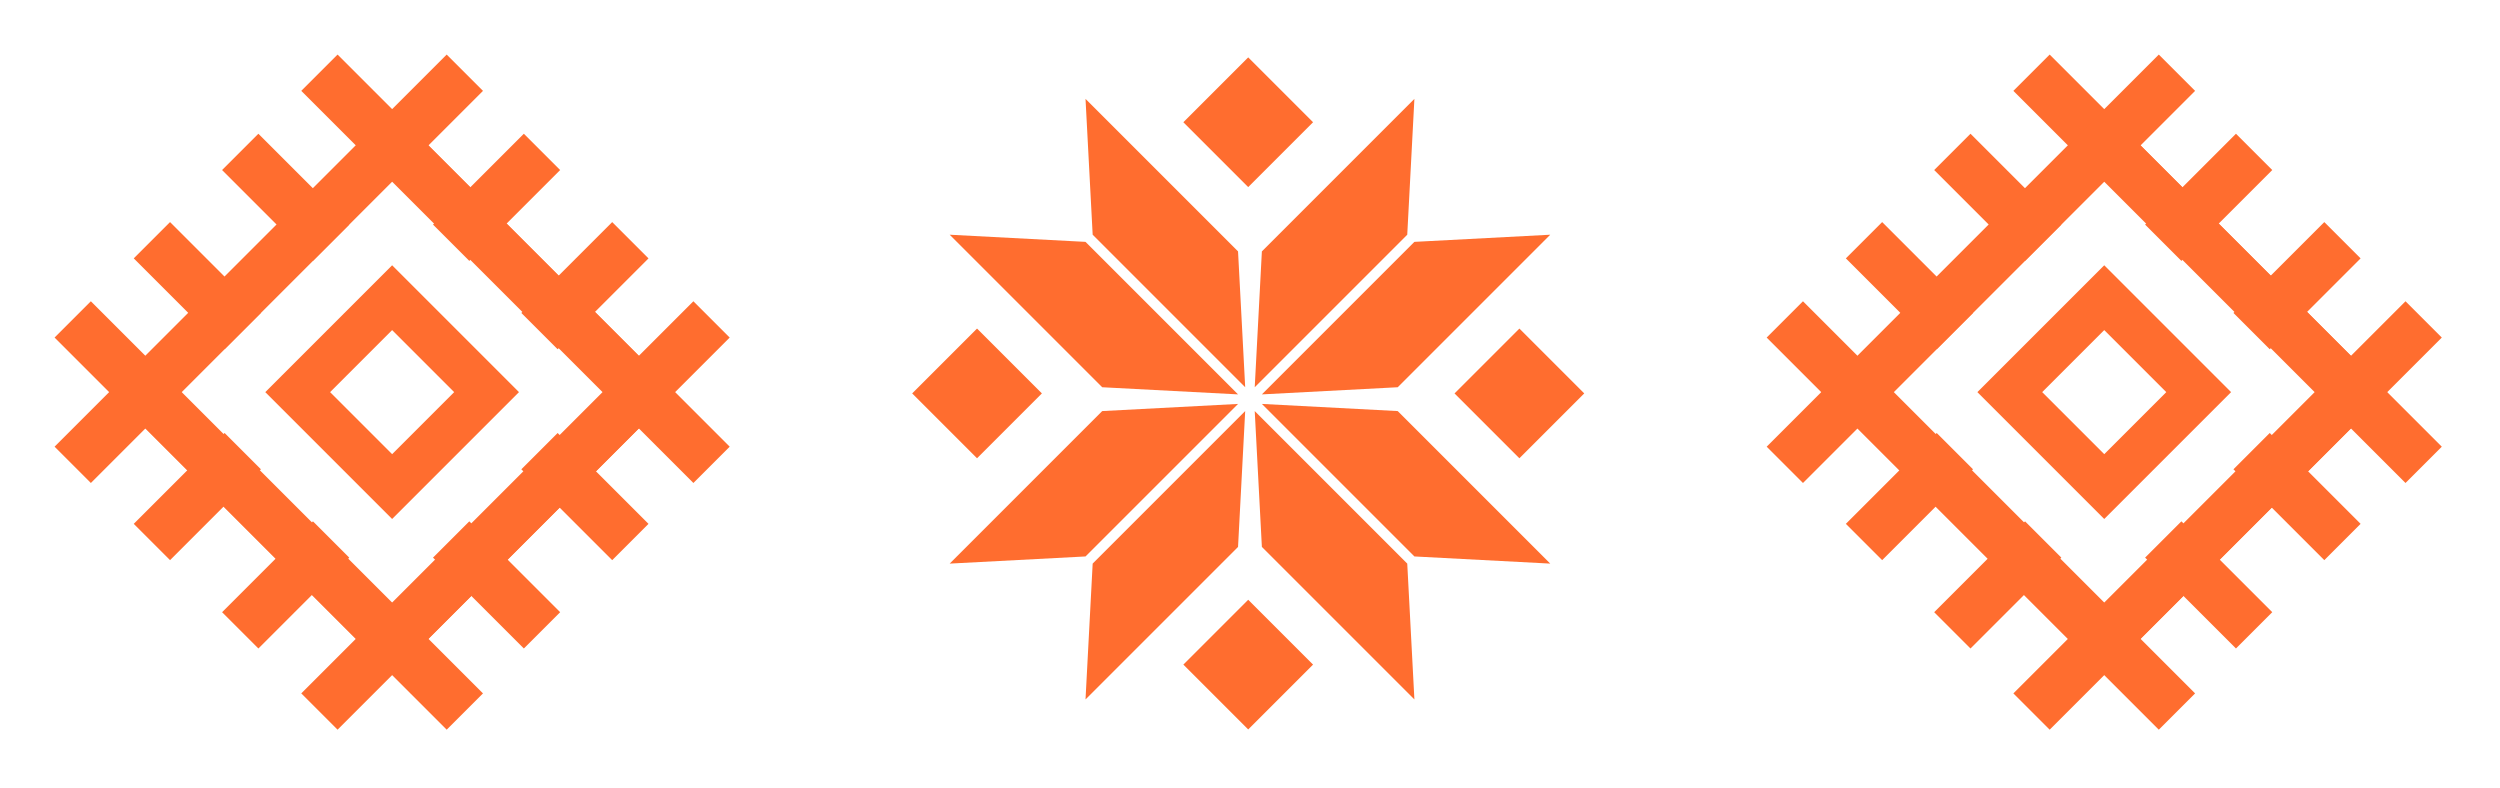
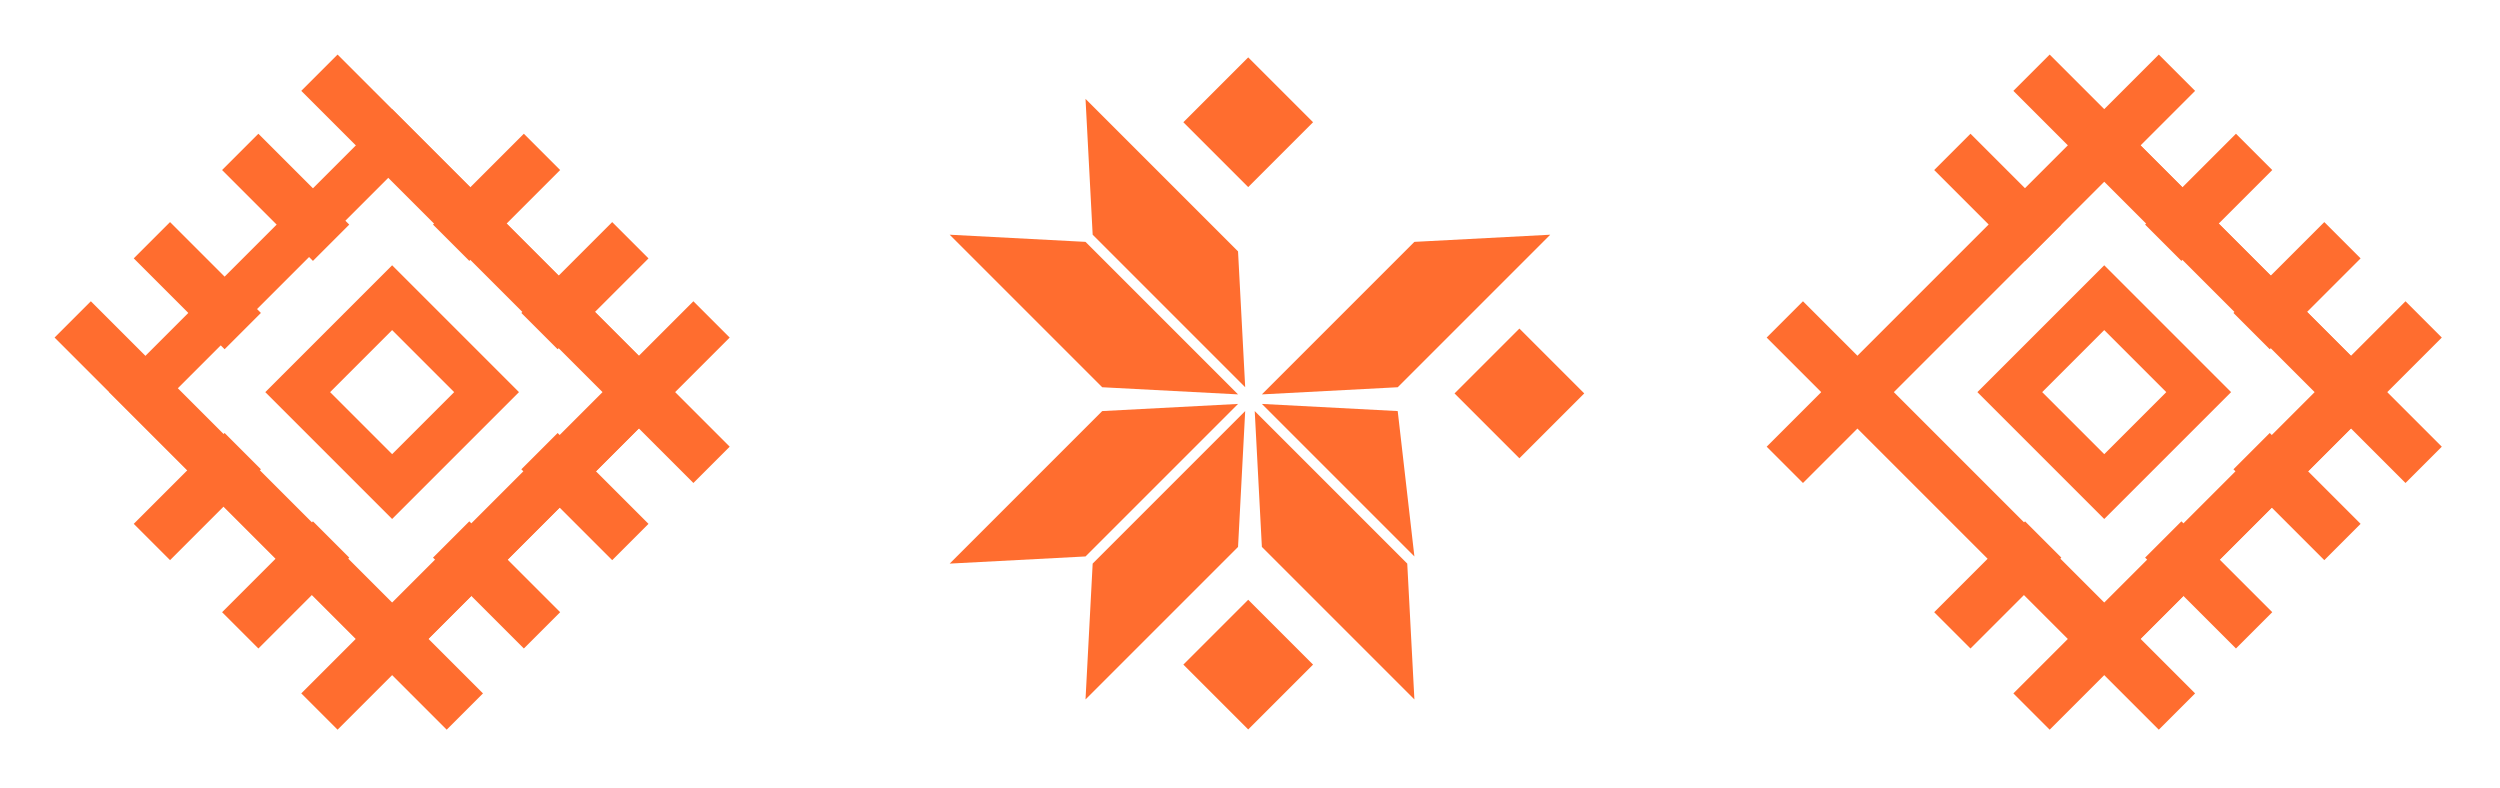
<svg xmlns="http://www.w3.org/2000/svg" width="600" height="189" viewBox="0 0 600 189" fill="none">
  <rect x="94.111" y="71.444" width="32.056" height="32.056" transform="rotate(45 94.111 71.444)" stroke="#FF6D2F" stroke-width="11" />
  <rect x="94.111" y="33.969" width="85.053" height="85.053" transform="rotate(45 94.111 33.969)" stroke="#FF6D2F" stroke-width="11" />
  <rect x="175.126" y="107.206" width="12.319" height="133.092" transform="rotate(135 175.126 107.206)" fill="#FF6D2F" />
  <rect x="115.917" y="166.415" width="12.319" height="133.092" transform="rotate(135 115.917 166.415)" fill="#FF6D2F" />
  <rect x="125.121" y="112.63" width="12.319" height="30.838" transform="rotate(-45 125.121 112.63)" fill="#FF6D2F" />
  <rect x="53.301" y="40.81" width="12.319" height="30.838" transform="rotate(-45 53.301 40.81)" fill="#FF6D2F" />
  <rect x="103.919" y="133.831" width="12.319" height="30.838" transform="rotate(-45 103.919 133.831)" fill="#FF6D2F" />
  <rect x="32.099" y="62.011" width="12.319" height="30.838" transform="rotate(-45 32.099 62.011)" fill="#FF6D2F" />
  <rect x="112.631" y="62.616" width="12.319" height="30.838" transform="rotate(-135 112.631 62.616)" fill="#FF6D2F" />
  <rect x="40.811" y="134.436" width="12.319" height="30.838" transform="rotate(-135 40.811 134.436)" fill="#FF6D2F" />
  <rect x="133.832" y="83.818" width="12.319" height="30.838" transform="rotate(-135 133.832 83.818)" fill="#FF6D2F" />
  <rect x="62.012" y="155.638" width="12.319" height="30.838" transform="rotate(-135 62.012 155.638)" fill="#FF6D2F" />
-   <rect x="107.207" y="13.096" width="12.319" height="133.092" transform="rotate(45 107.207 13.096)" fill="#FF6D2F" />
  <rect x="166.415" y="72.305" width="12.319" height="133.092" transform="rotate(45 166.415 72.305)" fill="#FF6D2F" />
  <rect x="505.016" y="71.444" width="32.056" height="32.056" transform="rotate(45 505.016 71.444)" stroke="#FF6D2F" stroke-width="11" />
  <rect x="505.016" y="33.969" width="85.053" height="85.053" transform="rotate(45 505.016 33.969)" stroke="#FF6D2F" stroke-width="11" />
  <rect x="586.031" y="107.206" width="12.319" height="133.092" transform="rotate(135 586.031 107.206)" fill="#FF6D2F" />
  <rect x="526.822" y="166.415" width="12.319" height="133.092" transform="rotate(135 526.822 166.415)" fill="#FF6D2F" />
  <rect x="536.026" y="112.63" width="12.319" height="30.838" transform="rotate(-45 536.026 112.63)" fill="#FF6D2F" />
  <rect x="464.206" y="40.81" width="12.319" height="30.838" transform="rotate(-45 464.206 40.81)" fill="#FF6D2F" />
  <rect x="514.824" y="133.831" width="12.319" height="30.838" transform="rotate(-45 514.824 133.831)" fill="#FF6D2F" />
-   <rect x="443.004" y="62.011" width="12.319" height="30.838" transform="rotate(-45 443.004 62.011)" fill="#FF6D2F" />
  <rect x="523.536" y="62.616" width="12.319" height="30.838" transform="rotate(-135 523.536 62.616)" fill="#FF6D2F" />
-   <rect x="451.716" y="134.436" width="12.319" height="30.838" transform="rotate(-135 451.716 134.436)" fill="#FF6D2F" />
  <rect x="544.737" y="83.818" width="12.319" height="30.838" transform="rotate(-135 544.737 83.818)" fill="#FF6D2F" />
  <rect x="472.917" y="155.638" width="12.319" height="30.838" transform="rotate(-135 472.917 155.638)" fill="#FF6D2F" />
  <rect x="518.112" y="13.096" width="12.319" height="133.092" transform="rotate(45 518.112 13.096)" fill="#FF6D2F" />
  <rect x="577.32" y="72.305" width="12.319" height="133.092" transform="rotate(45 577.32 72.305)" fill="#FF6D2F" />
  <path d="M260.525 133.548L227.922 135.264L264.528 98.658L297.131 96.942L260.525 133.548Z" fill="#FF6D2F" />
  <path d="M339.456 58.047L372.058 56.332L335.452 92.938L302.85 94.653L339.456 58.047Z" fill="#FF6D2F" />
  <path d="M262.24 135.263L260.524 167.865L297.13 131.259L298.846 98.657L262.24 135.263Z" fill="#FF6D2F" />
-   <path d="M337.74 56.332L339.456 23.73L302.85 60.336L301.134 92.938L337.74 56.332Z" fill="#FF6D2F" />
  <path d="M262.24 56.332L260.524 23.73L297.13 60.336L298.846 92.938L262.24 56.332Z" fill="#FF6D2F" />
  <path d="M337.74 135.263L339.456 167.865L302.85 131.259L301.134 98.657L337.74 135.263Z" fill="#FF6D2F" />
  <path d="M260.525 58.047L227.922 56.332L264.528 92.938L297.131 94.653L260.525 58.047Z" fill="#FF6D2F" />
-   <path d="M339.456 133.548L372.058 135.264L335.452 98.658L302.85 96.942L339.456 133.548Z" fill="#FF6D2F" />
+   <path d="M339.456 133.548L335.452 98.658L302.85 96.942L339.456 133.548Z" fill="#FF6D2F" />
  <rect x="284.004" y="159.504" width="22.013" height="22.013" transform="rotate(-45 284.004 159.504)" fill="#FF6D2F" />
  <rect x="284.004" y="29.337" width="22.013" height="22.013" transform="rotate(-45 284.004 29.337)" fill="#FF6D2F" />
-   <rect x="234.487" y="78.855" width="22.013" height="22.013" transform="rotate(45 234.487 78.855)" fill="#FF6D2F" />
  <rect x="364.653" y="78.855" width="22.013" height="22.013" transform="rotate(45 364.653 78.855)" fill="#FF6D2F" />
</svg>